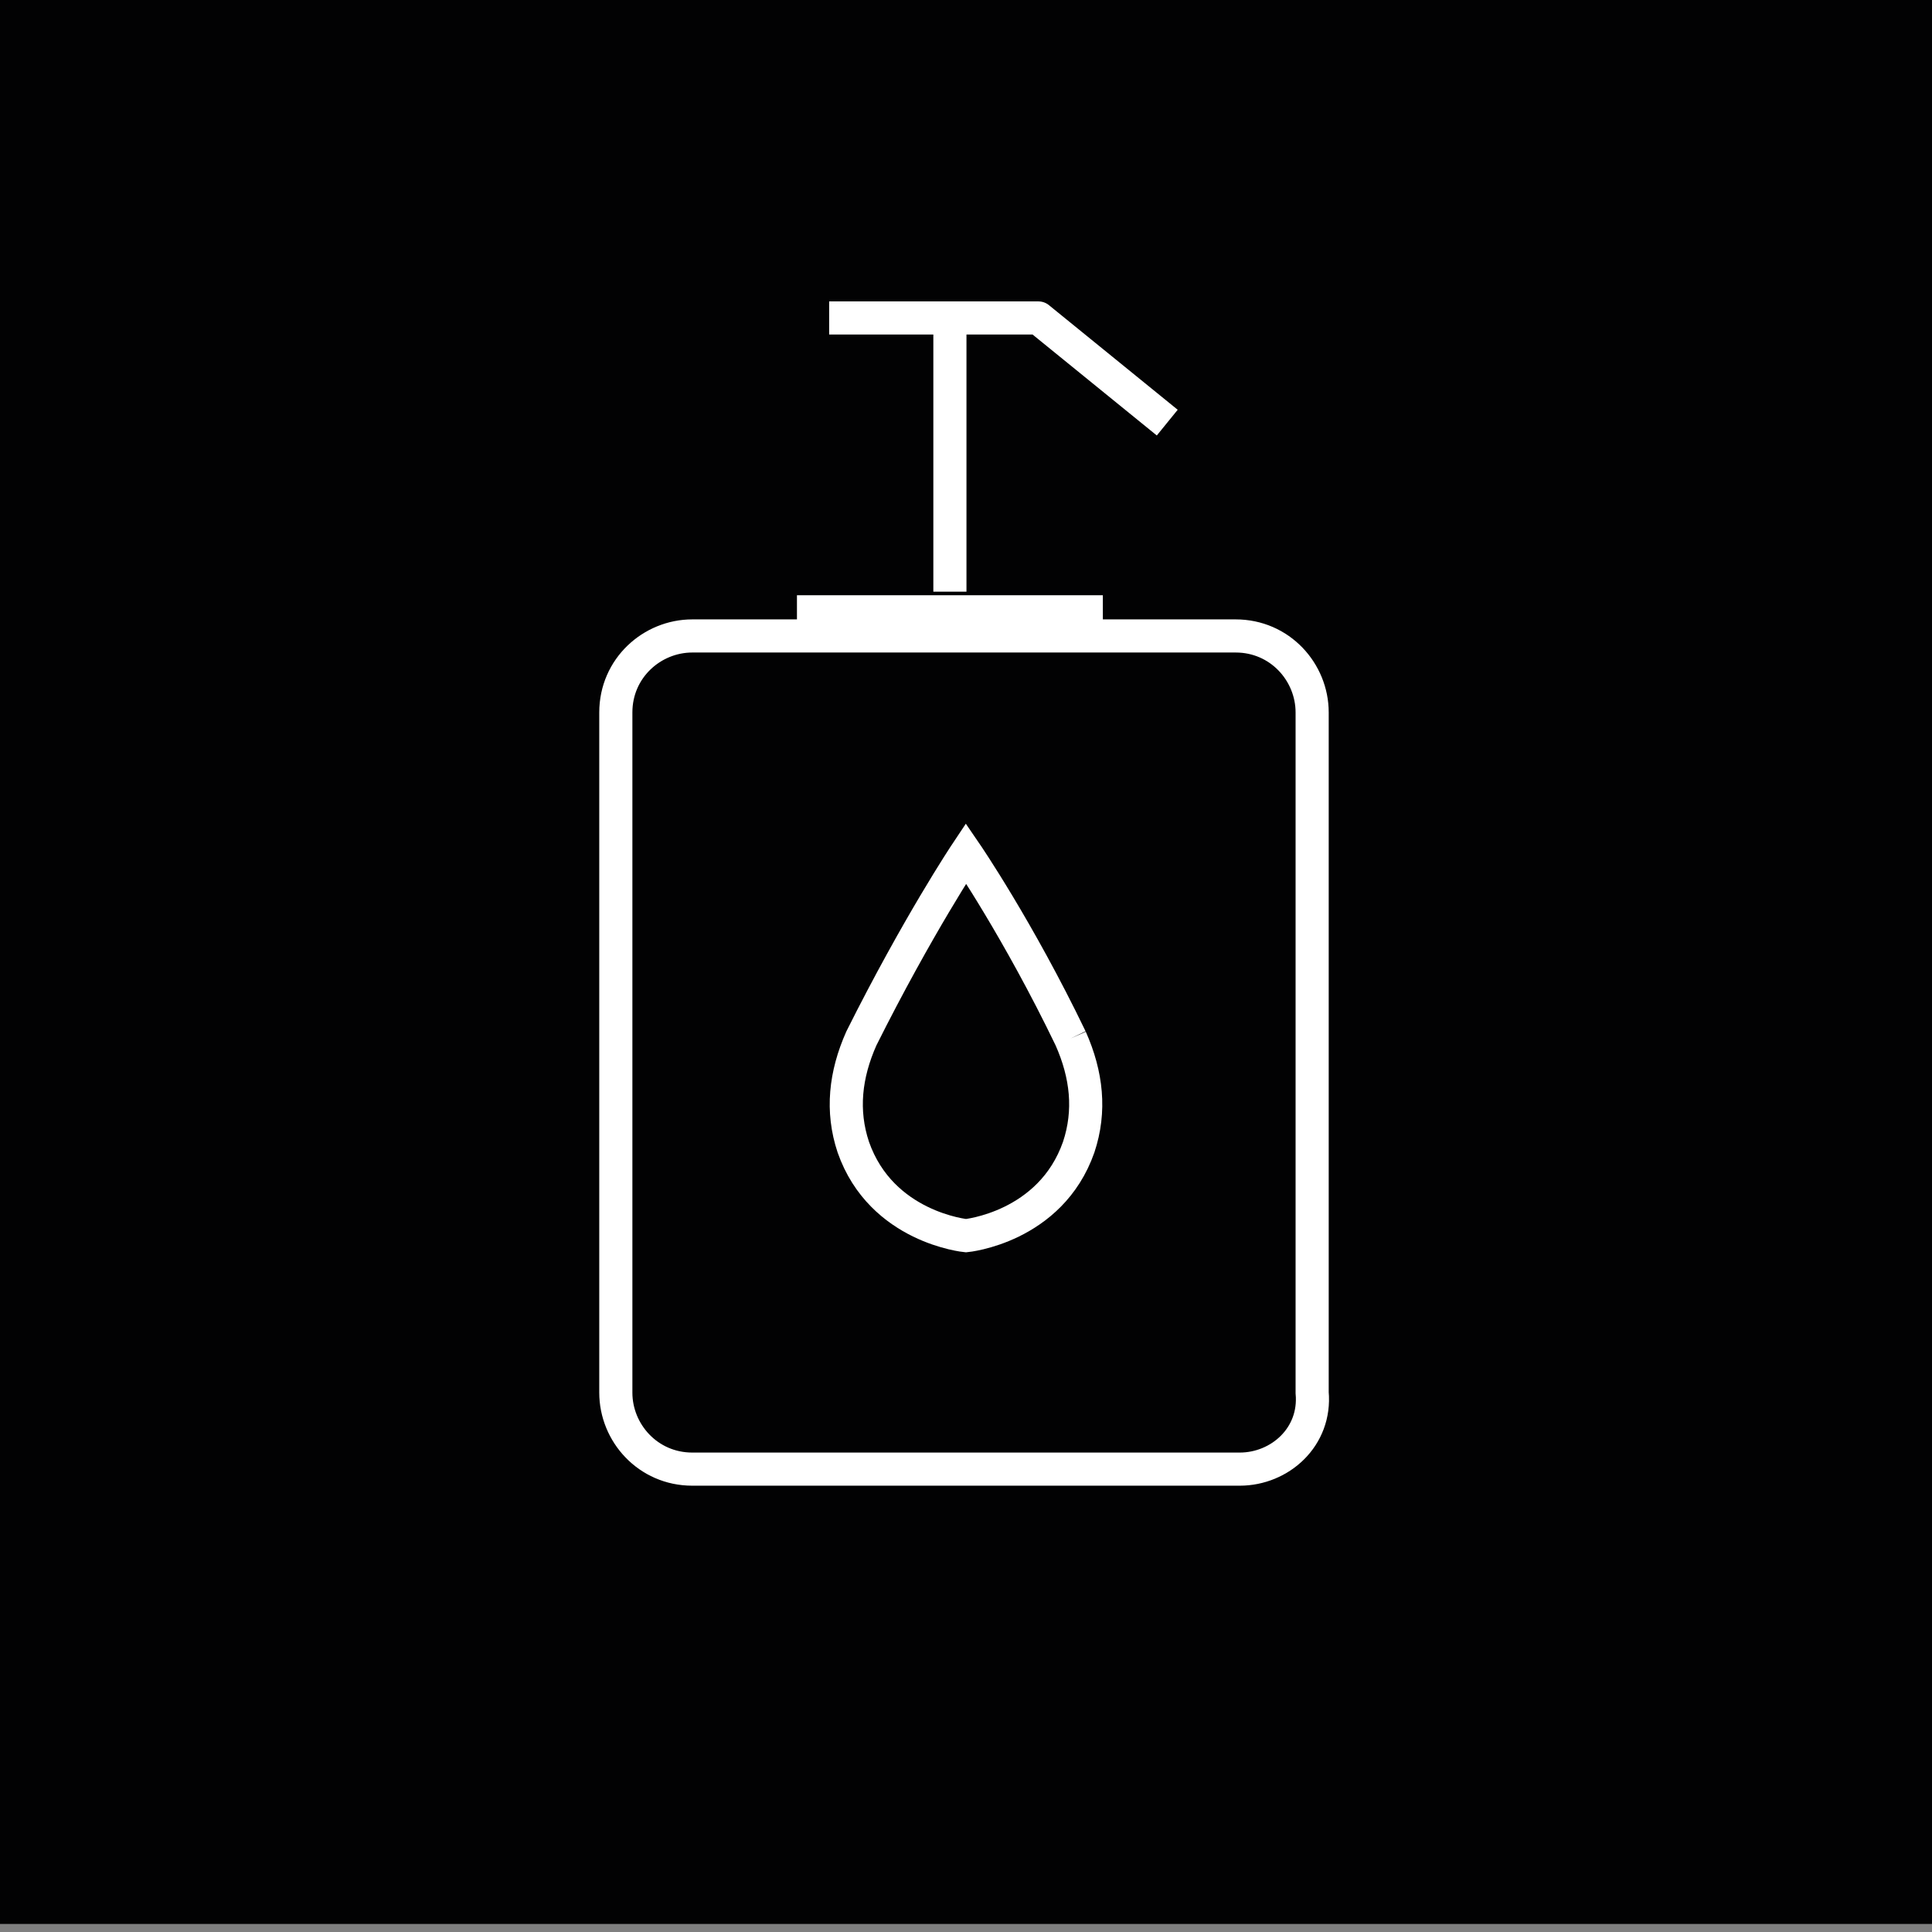
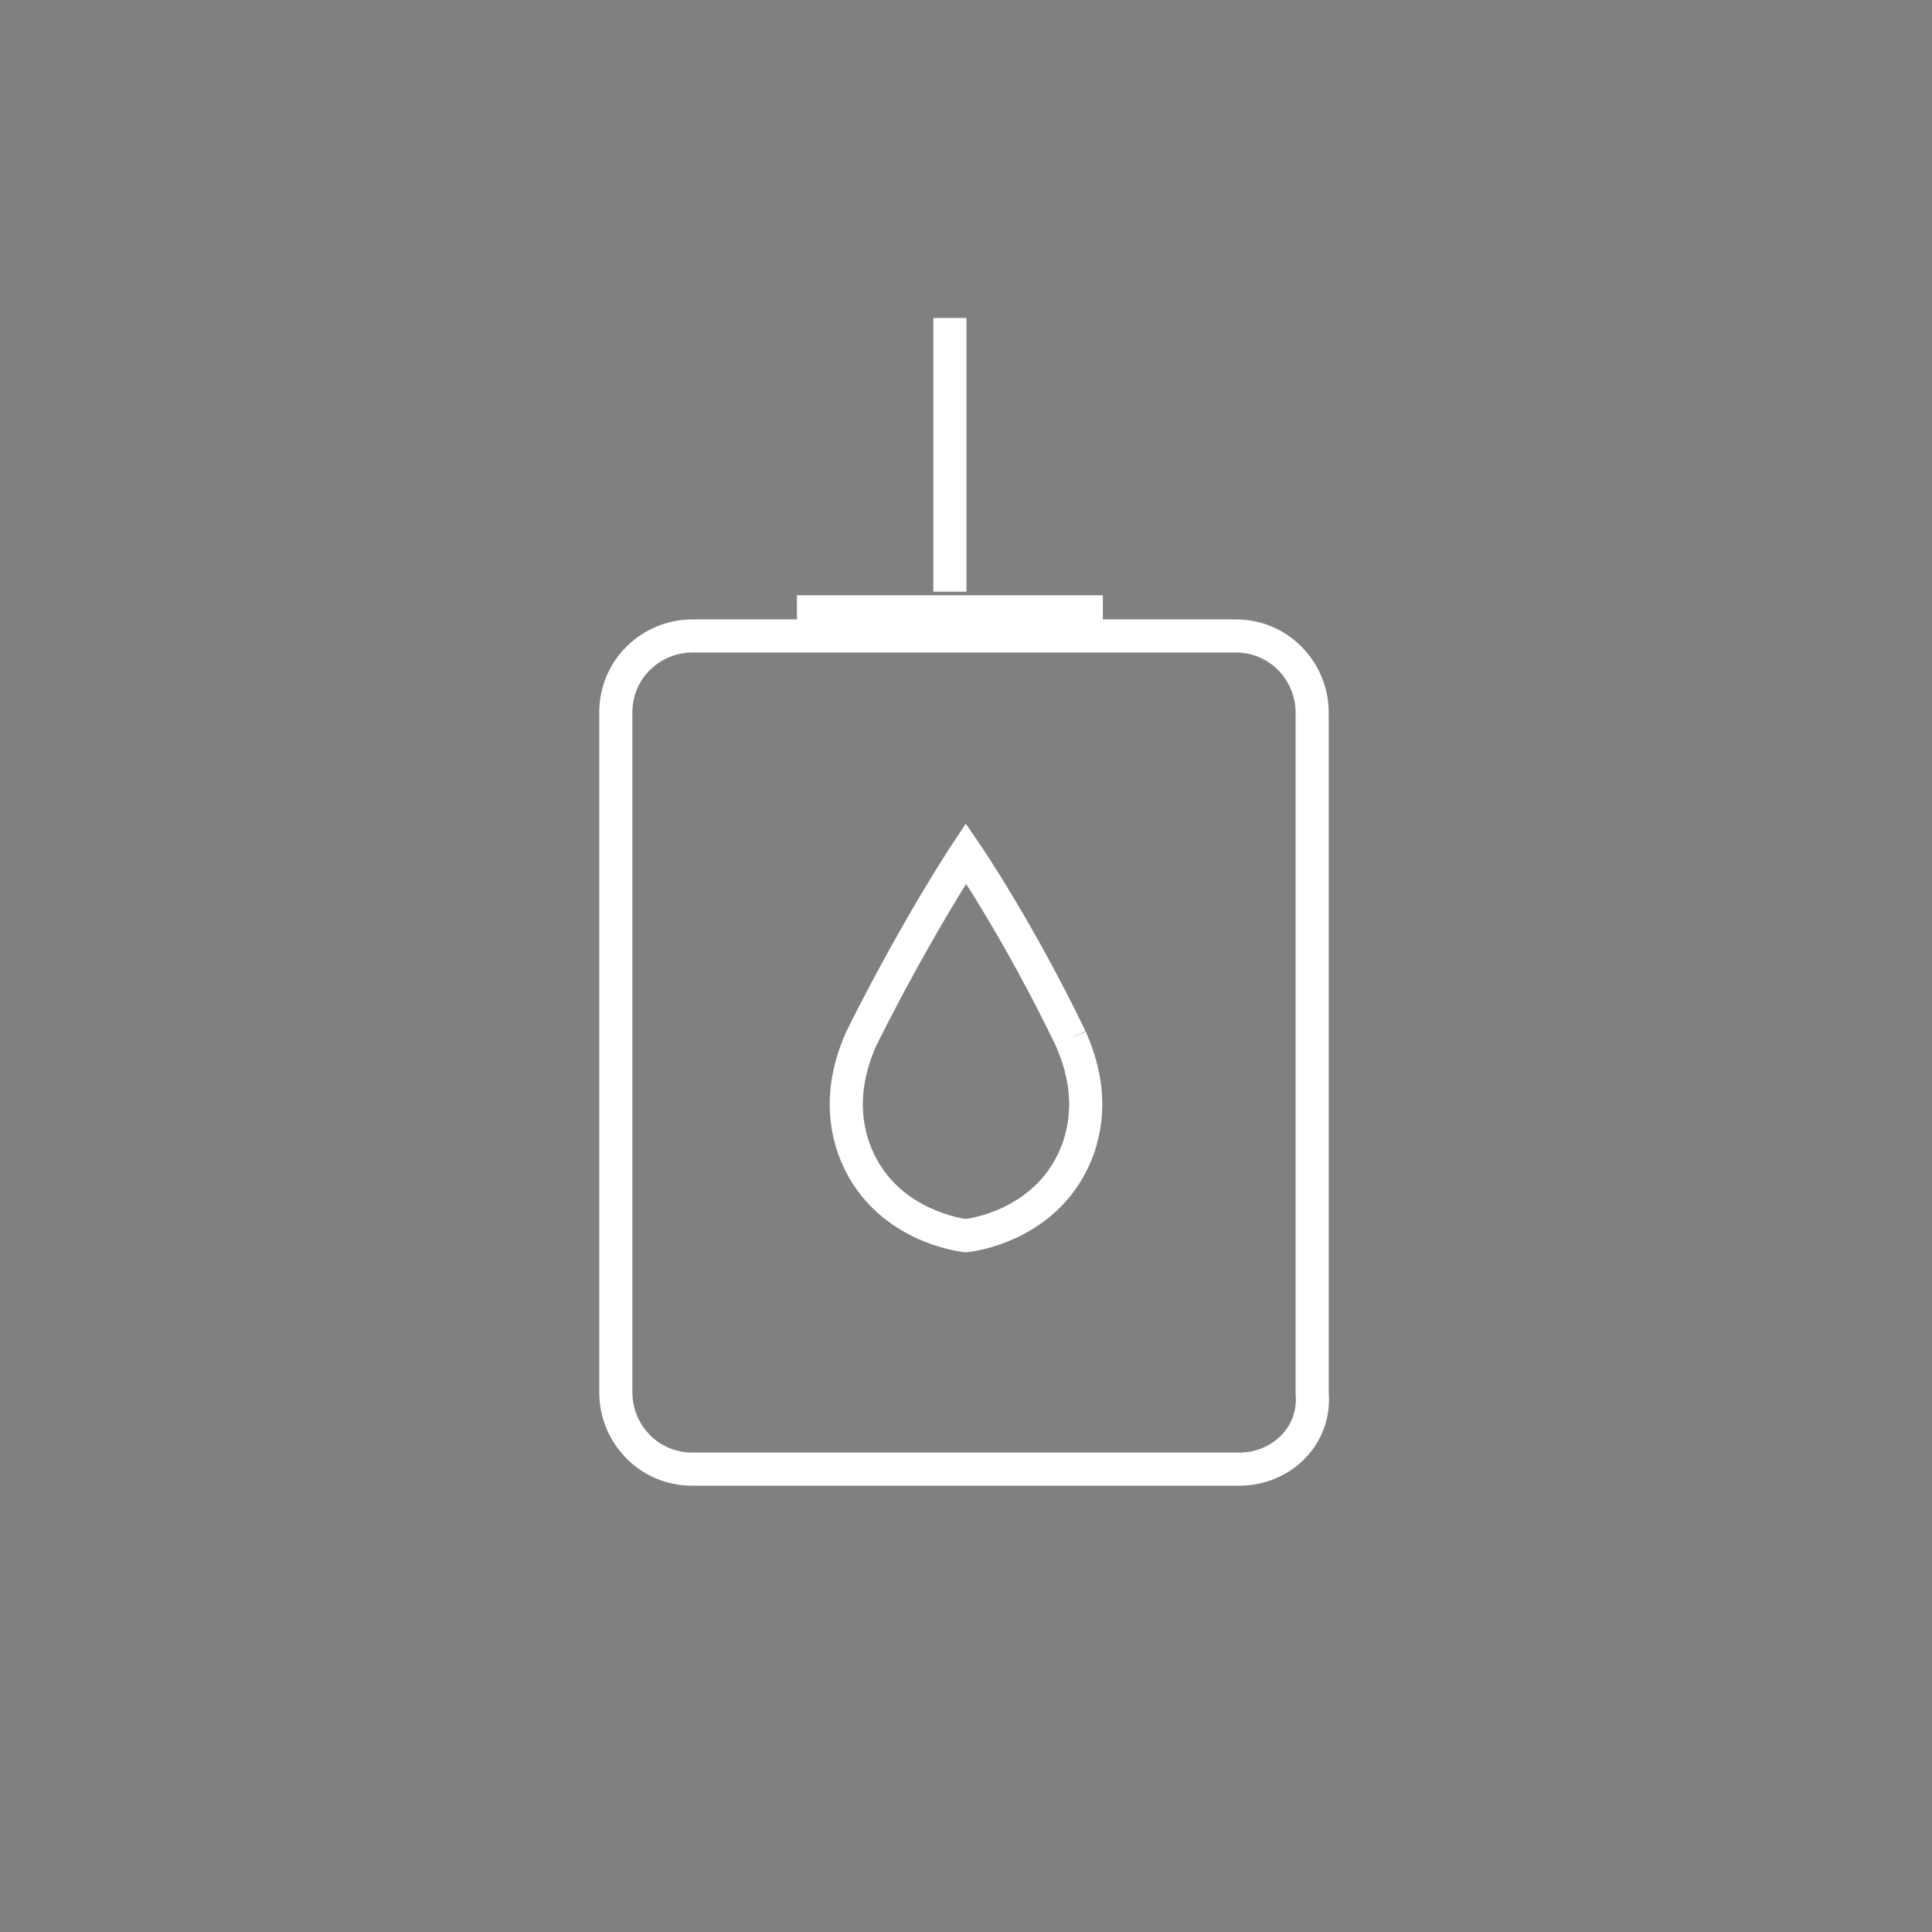
<svg xmlns="http://www.w3.org/2000/svg" version="1.1" id="Layer_1" x="0px" y="0px" width="48px" height="48px" viewBox="0 0 48 48" style="enable-background:new 0 0 48 48;" xml:space="preserve">
  <rect x="0" y="0" width="48" height="48" fill="#808080" stroke="none" />
  <style type="text/css">
	.st0{fill:#020203;}
	.st1{fill:none;stroke:#E5E5E4;stroke-width:1.007;stroke-miterlimit:10;}
	.st2{fill:none;stroke:#FFFFFF;stroke-width:0.823;stroke-miterlimit:10;}
	.st3{fill:none;stroke:#FFFFFF;stroke-width:0.823;stroke-linejoin:round;stroke-miterlimit:10;}
	.st4{fill:#E5E5E4;}
	.st5{fill:#FFFFFF;}
</style>
  <g>
-     <rect x="0" y="-0.2" class="st0" width="48" height="48" />
    <g>
      <g>
        <path class="st2" d="M30.8,36.5H17.2c-1.1,0-1.9-0.9-1.9-1.9V17.7c0-1.1,0.9-1.9,1.9-1.9h13.5c1.1,0,1.9,0.9,1.9,1.9v16.9     C32.7,35.7,31.8,36.5,30.8,36.5z" />
        <line class="st2" x1="19.8" y1="15.2" x2="27.4" y2="15.2" />
        <line class="st2" x1="23.6" y1="7.9" x2="23.6" y2="14.7" />
-         <polyline class="st3" points="20.6,7.9 25.8,7.9 29,10.5    " />
        <path class="st2" d="M26.6,25.8c-1.3-2.7-2.6-4.6-2.6-4.6s-1.2,1.8-2.6,4.6c-0.4,0.9-0.5,1.8-0.2,2.7c0.7,2,2.8,2.2,2.8,2.2     s2.1-0.2,2.8-2.2C27.1,27.6,27,26.7,26.6,25.8" />
      </g>
    </g>
  </g>
</svg>